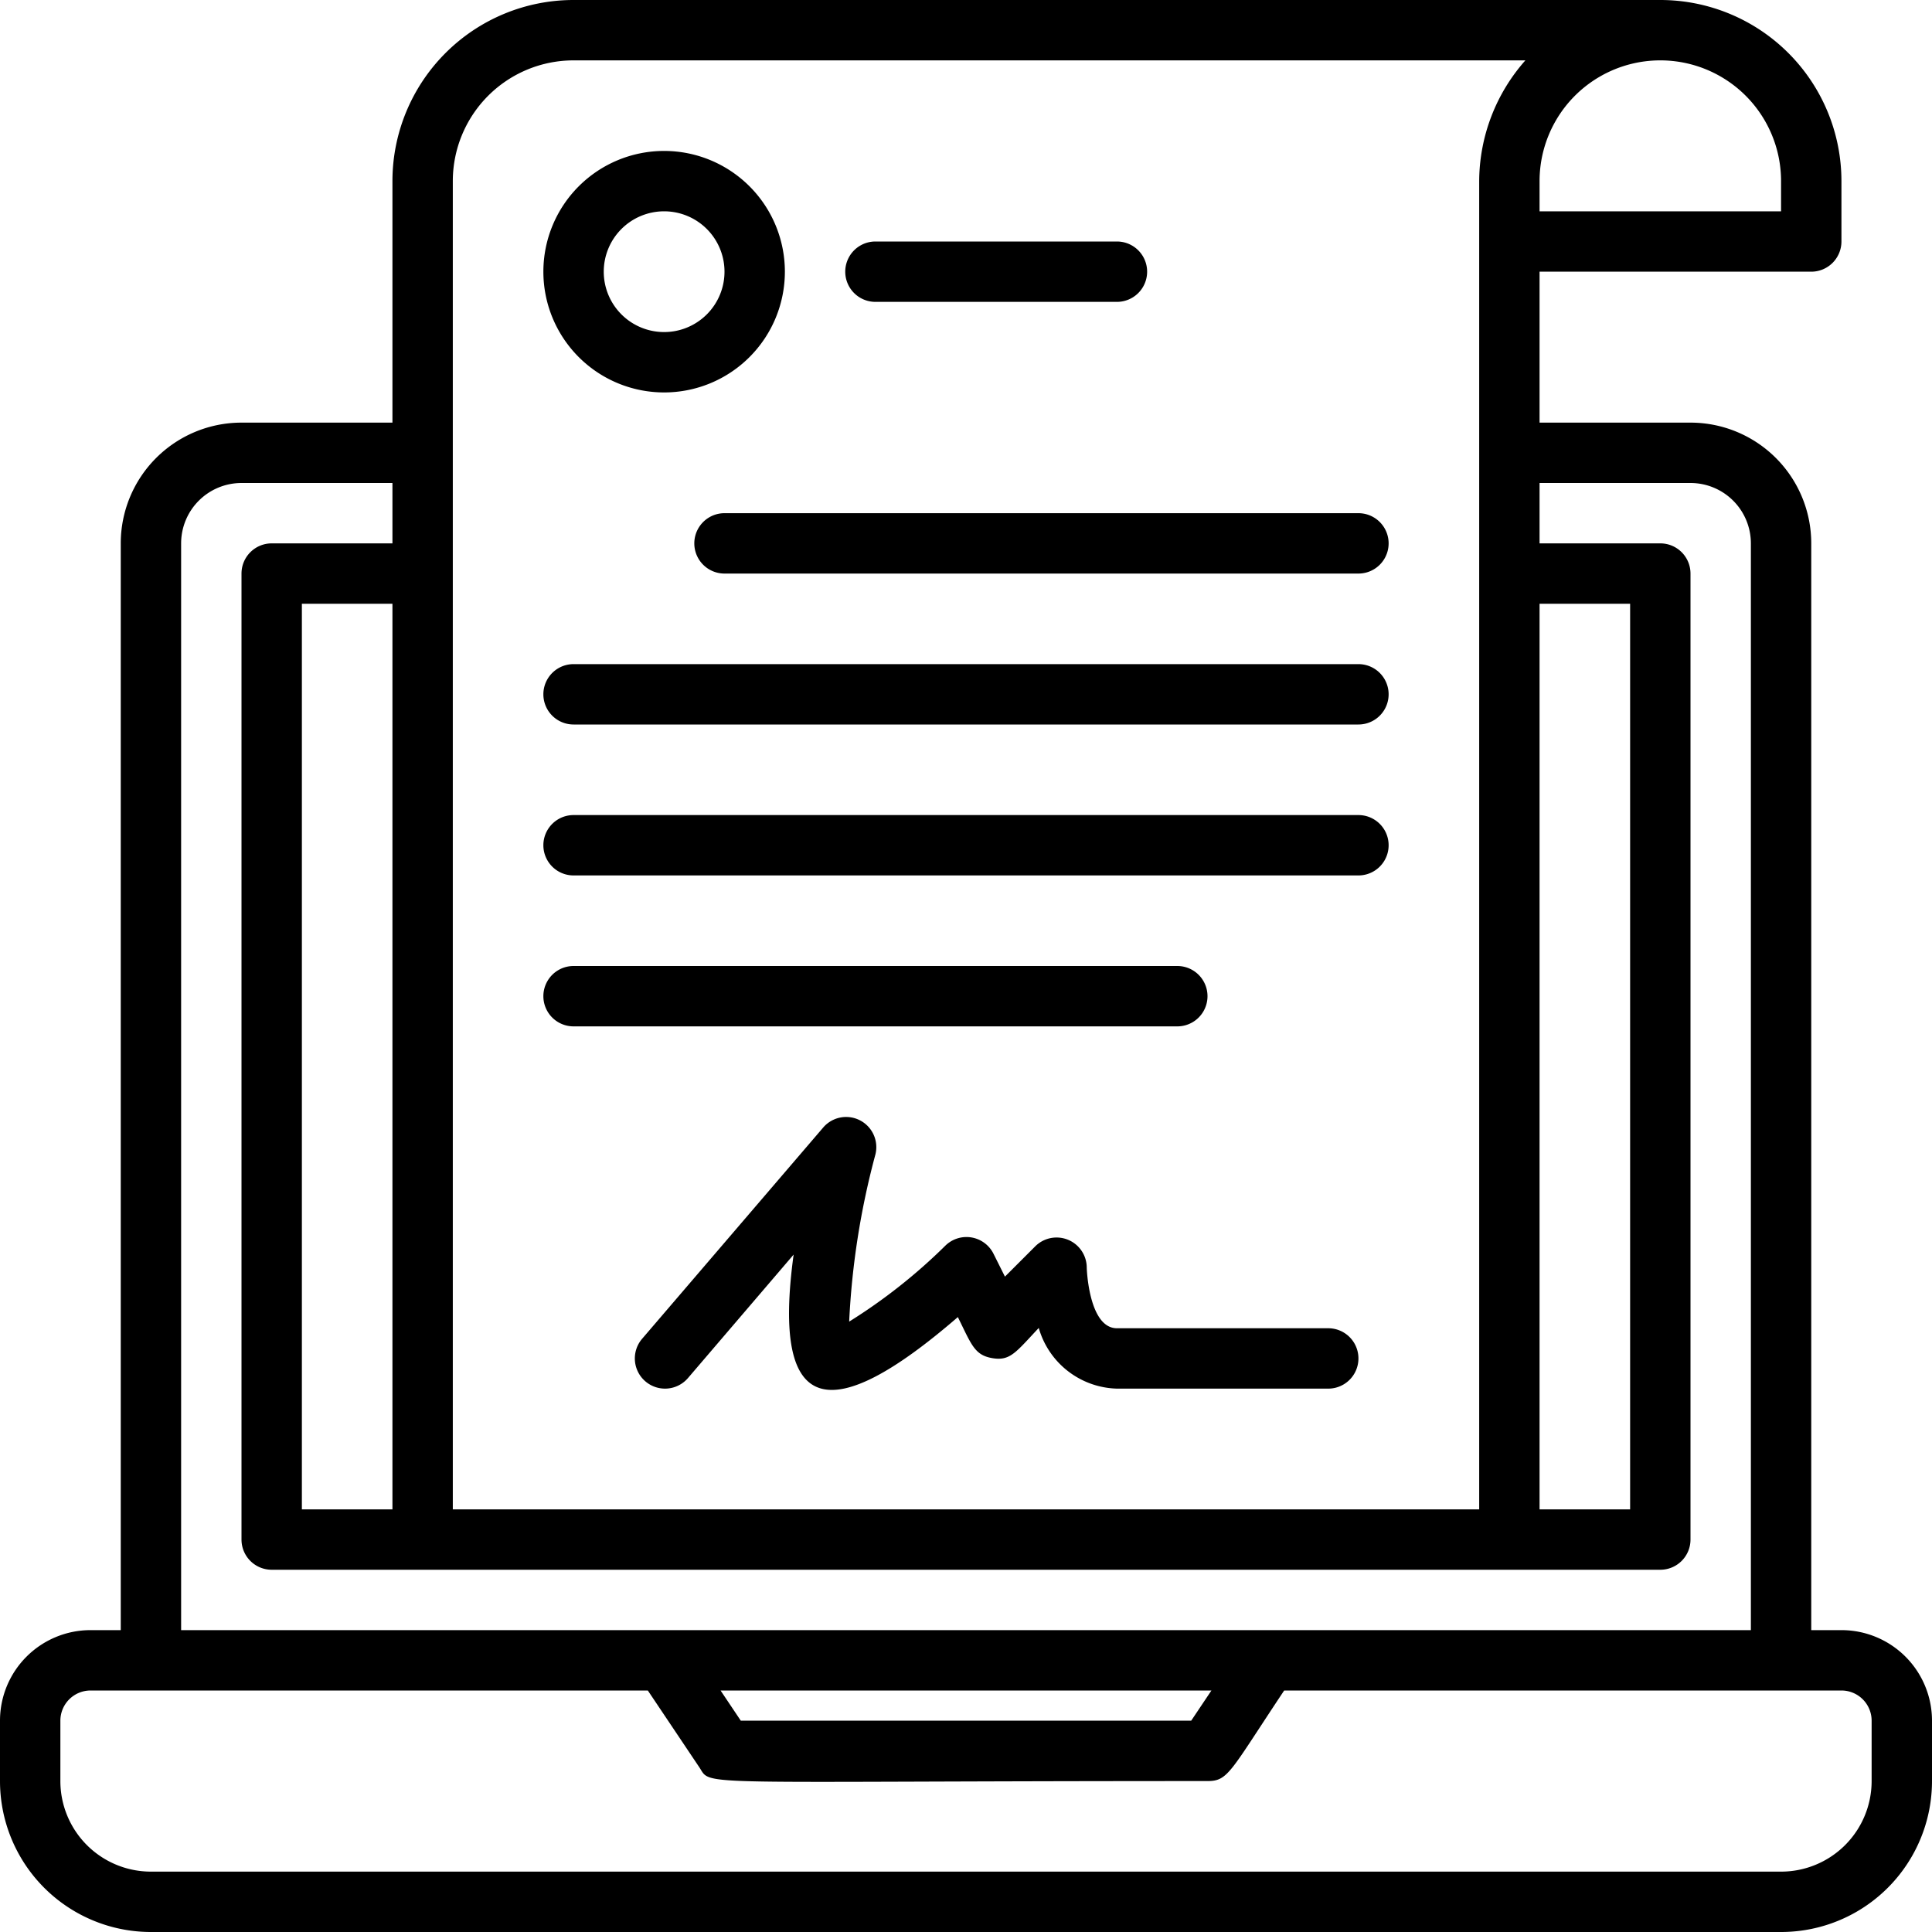
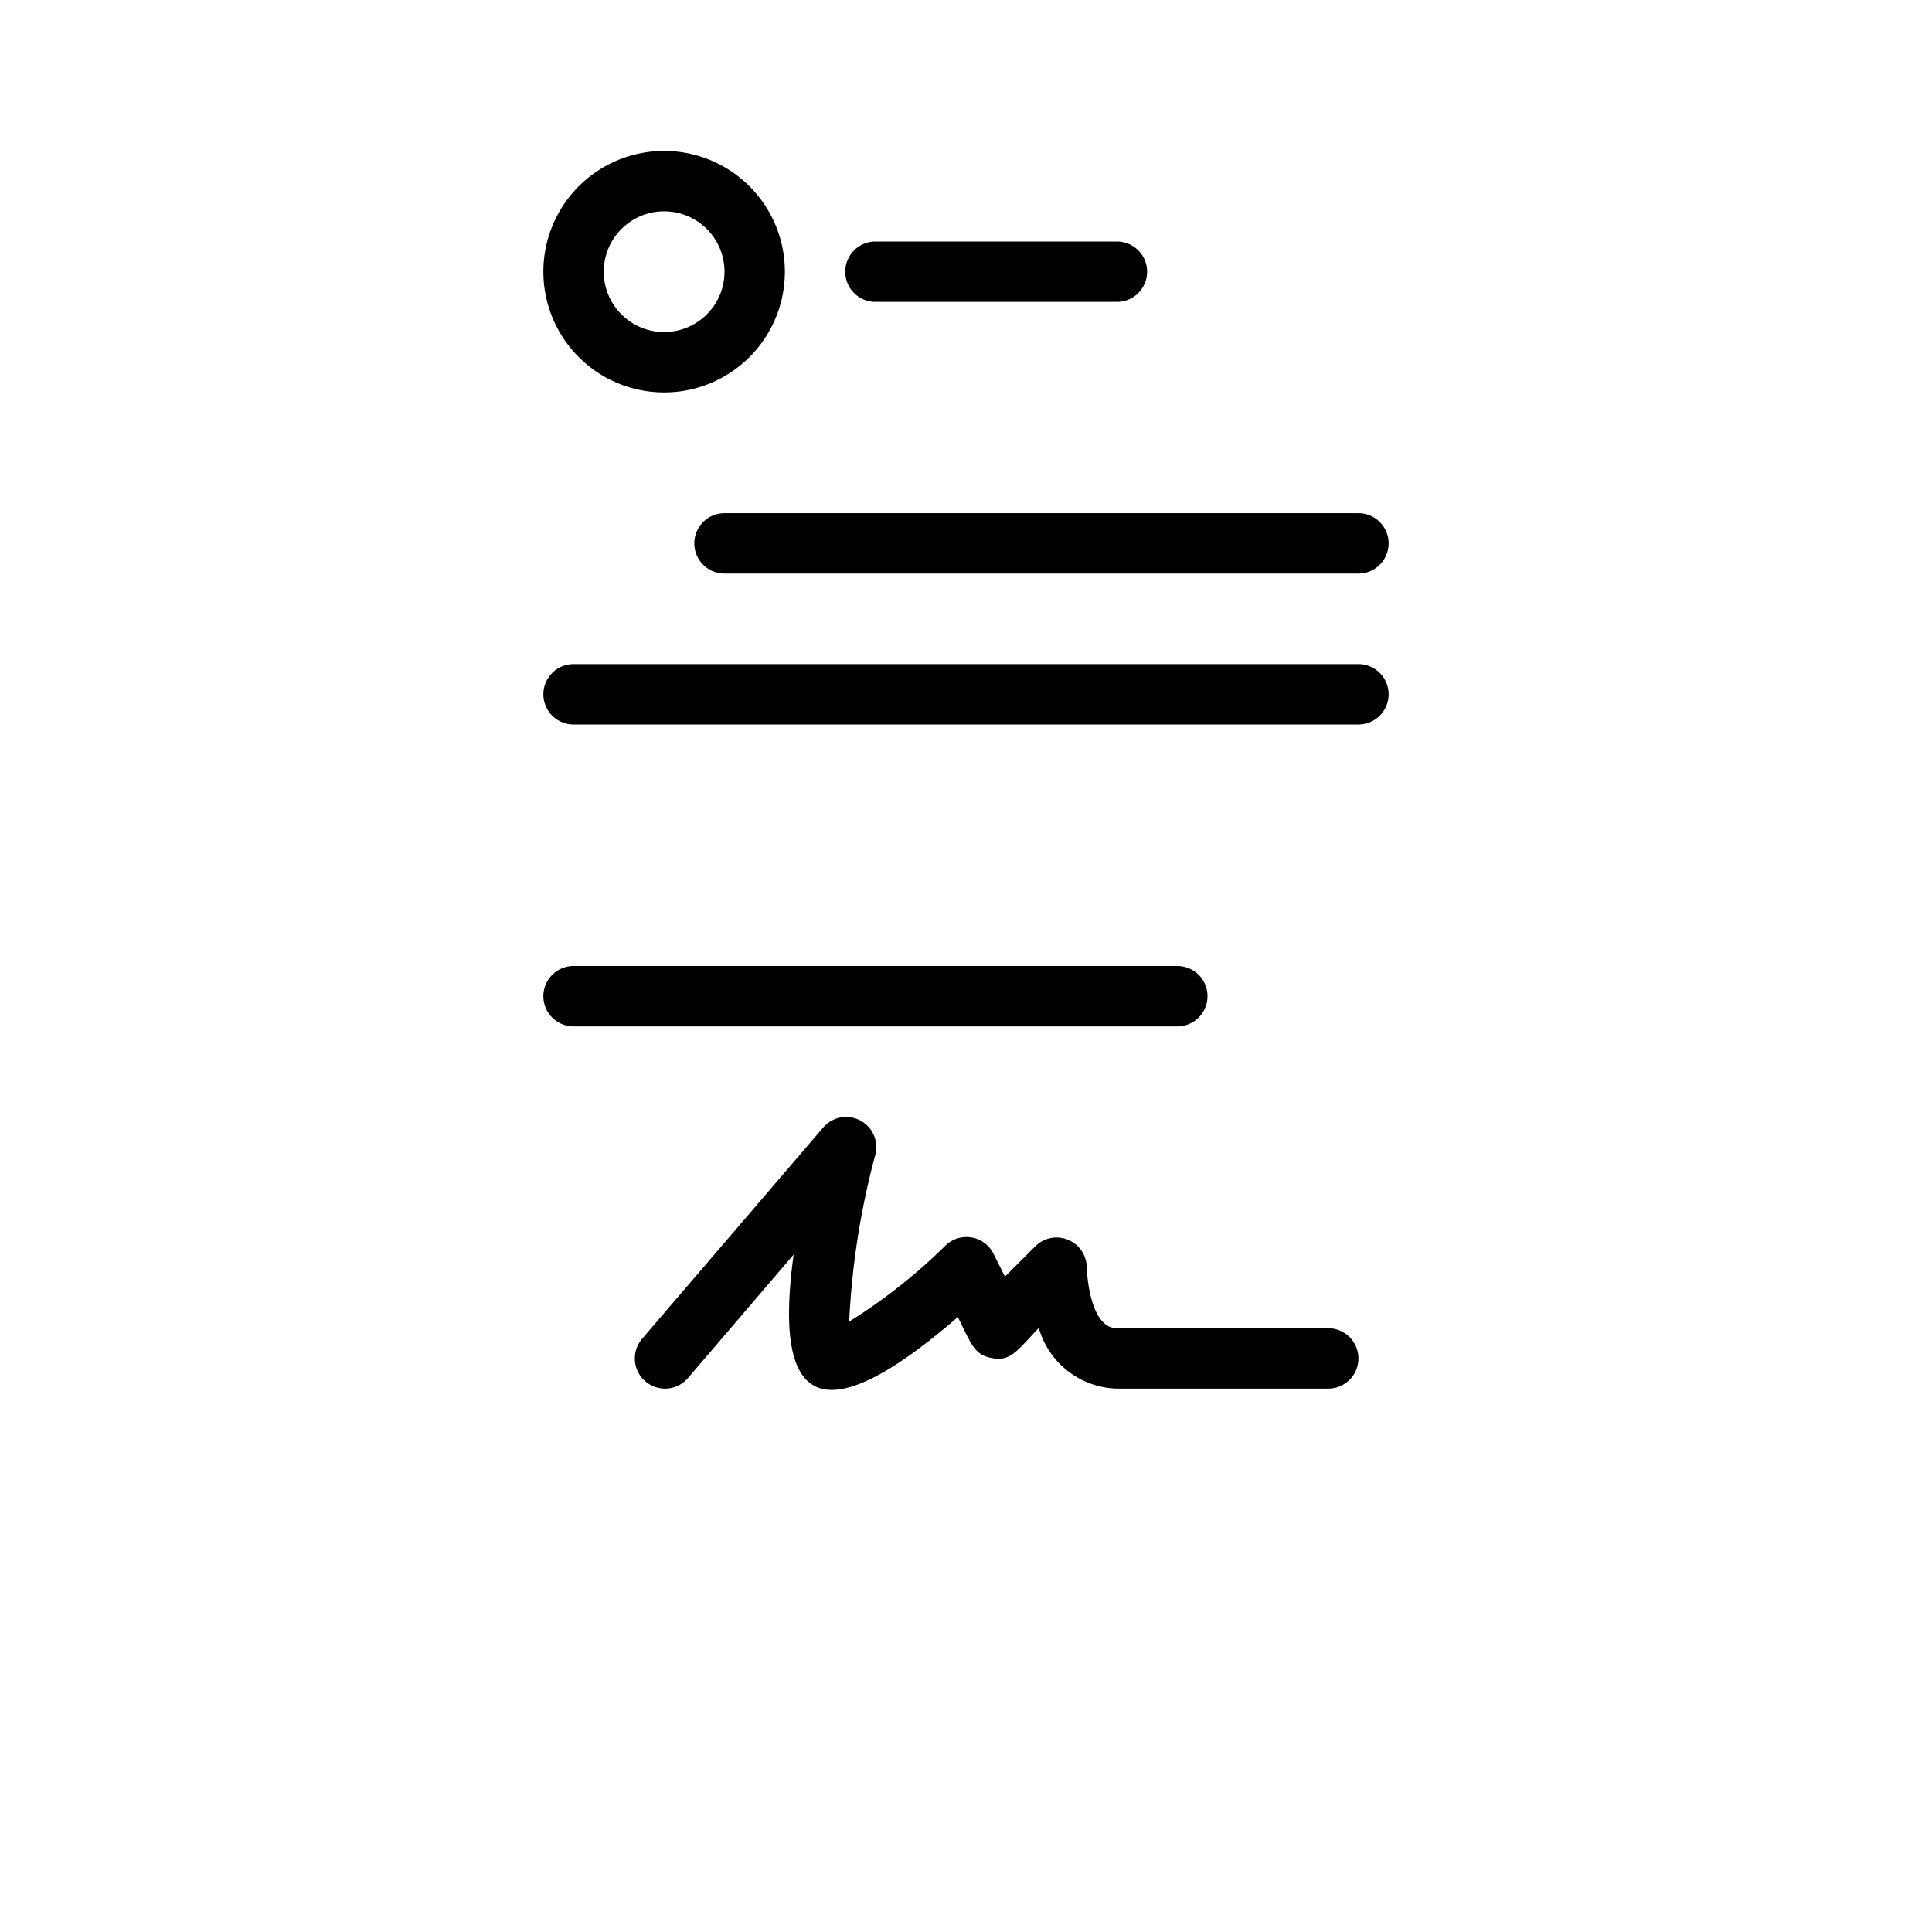
<svg xmlns="http://www.w3.org/2000/svg" viewBox="0 0 64 64">
  <title>Digital Agreement</title>
  <g id="Digital_Agreement" data-name="Digital Agreement">
-     <path d="M61,54H60V18a4,4,0,0,0-4-4H51V9h9a1,1,0,0,0,1-1V6a6,6,0,0,0-6-6H19a6,6,0,0,0-6,6v8H8a4,4,0,0,0-4,4V54H3a3,3,0,0,0-3,3v2a5,5,0,0,0,5,5H59a5,5,0,0,0,5-5V57A3,3,0,0,0,61,54ZM51,20h3V50H51ZM59,6V7H51V6a4,4,0,0,1,8,0ZM15,6a4,4,0,0,1,4-4H50.53A6.07,6.07,0,0,0,49,6V50H15ZM10,50V20h3V50ZM6,18a2,2,0,0,1,2-2h5v2H9a1,1,0,0,0-1,1V51a1,1,0,0,0,1,1H55a1,1,0,0,0,1-1V19a1,1,0,0,0-1-1H51V16h5a2,2,0,0,1,2,2V54H6ZM40.13,56l-.67,1H24.54l-.67-1ZM62,59a3,3,0,0,1-3,3H5a3,3,0,0,1-3-3V57a1,1,0,0,1,1-1H21.46l1.71,2.55c.42.64-.45.45,16.83.45.69,0,.74-.3,2.54-3H61a1,1,0,0,1,1,1Z" />
    <path d="M22,13a4,4,0,1,0-4-4A4,4,0,0,0,22,13Zm0-6a2,2,0,1,1-2,2A2,2,0,0,1,22,7Z" />
    <path d="M29,10h8a1,1,0,0,0,0-2H29A1,1,0,0,0,29,10Z" />
    <path d="M24,19H45a1,1,0,0,0,0-2H24A1,1,0,0,0,24,19Z" />
    <path d="M19,24H45a1,1,0,0,0,0-2H19A1,1,0,0,0,19,24Z" />
-     <path d="M19,29H45a1,1,0,0,0,0-2H19A1,1,0,0,0,19,29Z" />
    <path d="M19,34H39a1,1,0,0,0,0-2H19A1,1,0,0,0,19,34Z" />
    <path d="M44,44H37c-.94,0-1-2-1-2a1,1,0,0,0-1.71-.71l-1,1-.38-.76a1,1,0,0,0-1.6-.26,18.29,18.29,0,0,1-3.18,2.51A26,26,0,0,1,29,38.24a1,1,0,0,0-1.73-.89l-6,7a1,1,0,0,0,1.52,1.3l3.5-4.09c-.74,5.41,1.24,5.7,5.44,2.07.45.91.55,1.26,1.14,1.36s.77-.18,1.54-1A2.77,2.77,0,0,0,37,46h7A1,1,0,0,0,44,44Z" />
  </g>
</svg>